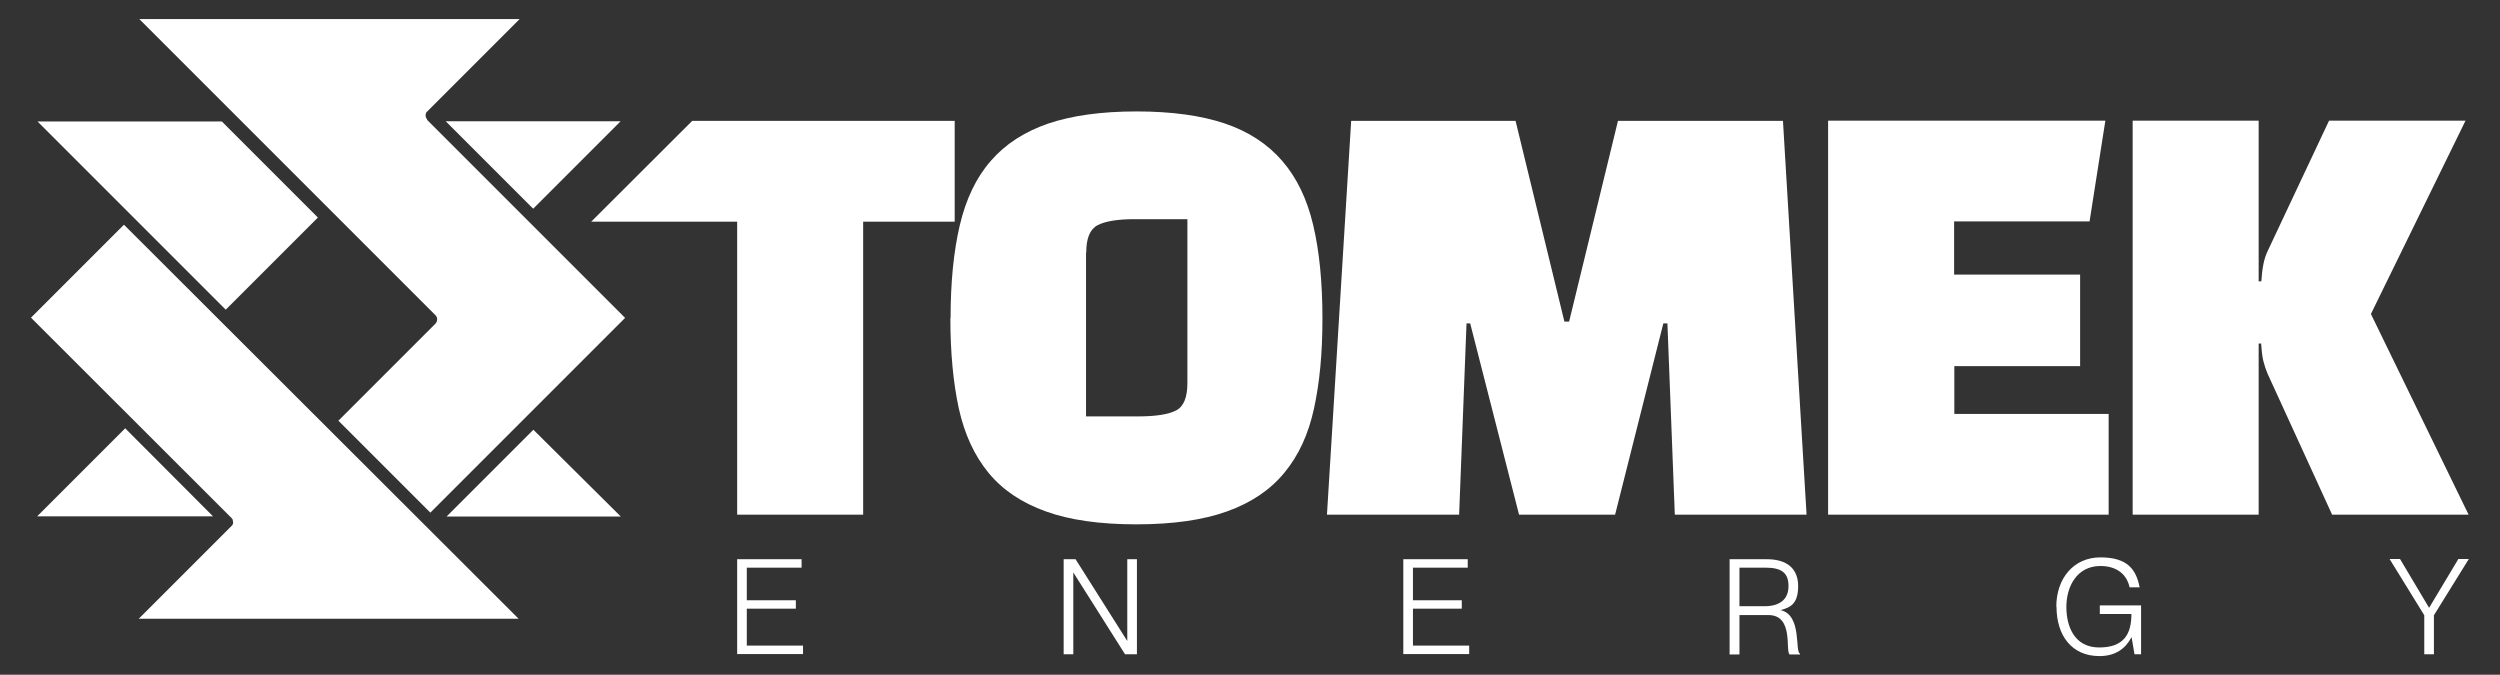
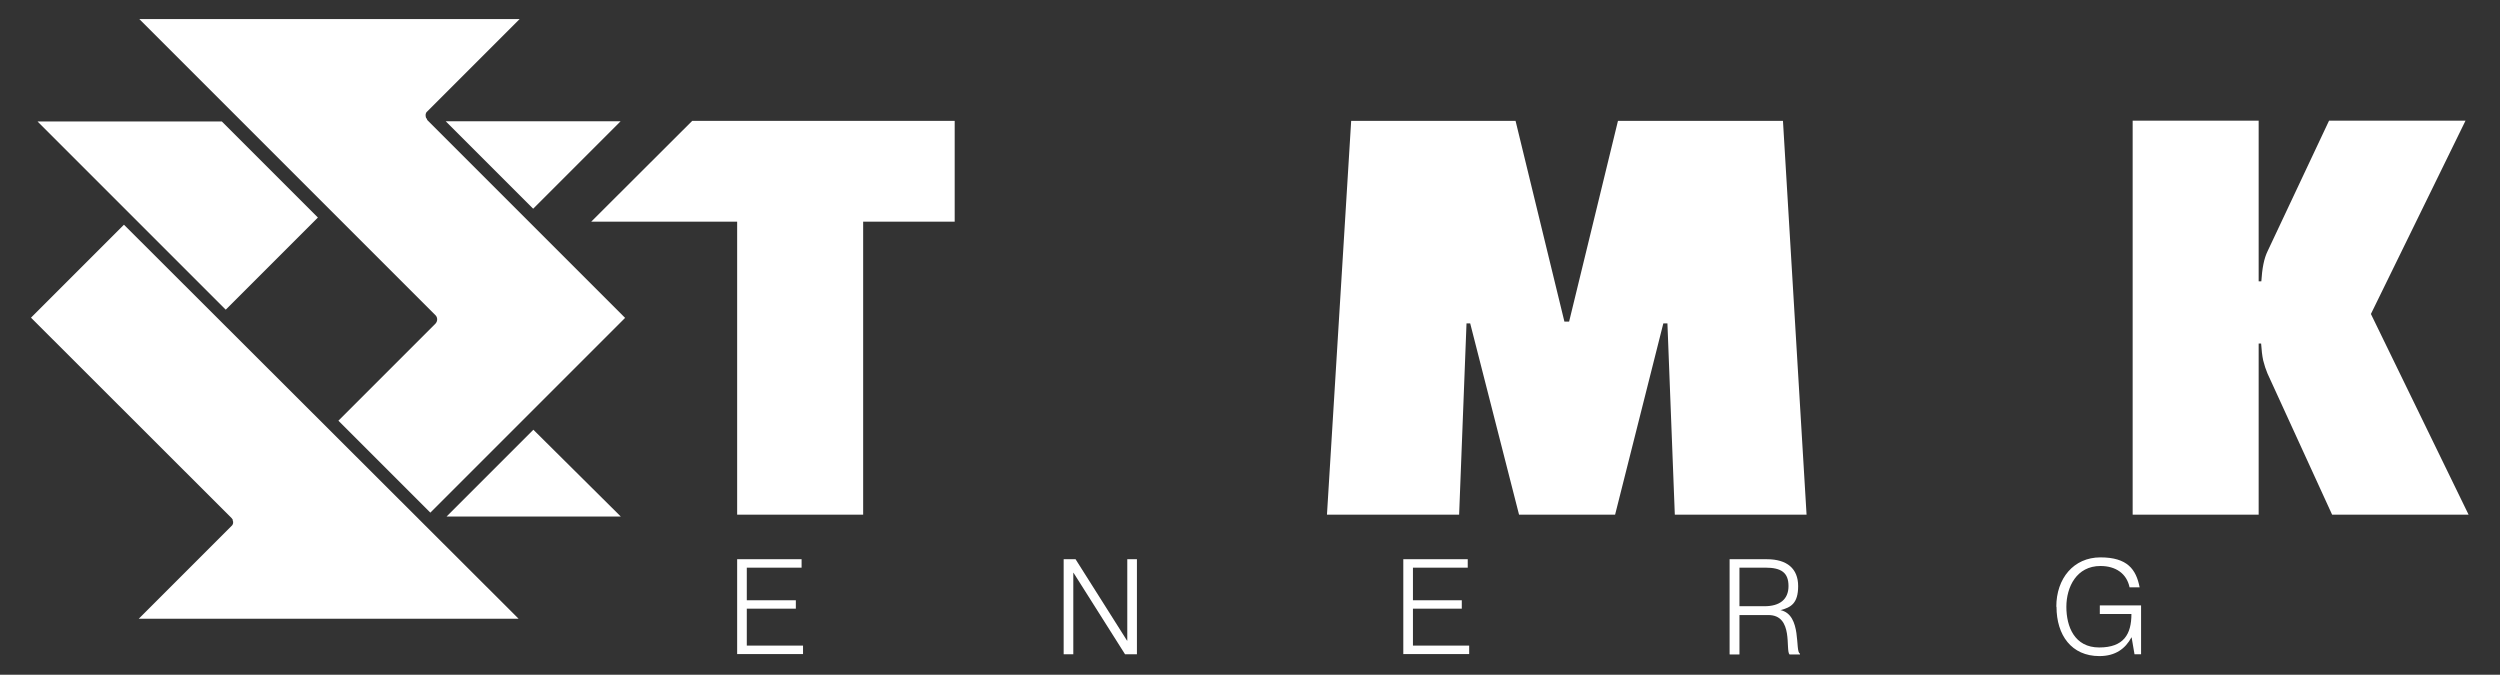
<svg xmlns="http://www.w3.org/2000/svg" id="Capa_1" version="1.1" viewBox="0 0 1218.2 328.8">
  <rect x="0" y="0" width="1218.2" height="328.8" fill="#333333" stroke="none" />
  <defs>
    <style>
      .st0 {
        fill: #fff;
      }
    </style>
  </defs>
  <g>
    <path class="st0" d="M465.1,108h-44.5v142.8h-61.4V108h-71.1l49.2-49.1h127.9v49.1Z" />
-     <path class="st0" d="M463.2,155.1c0-17.6,1.5-32.7,4.5-45.4,3-12.7,8-23.2,15.1-31.3,7.1-8.2,16.4-14.2,28-18.2,11.6-3.9,25.9-5.9,43-5.9s31.6,2,43.1,5.9c11.5,3.9,20.8,10,27.9,18.2s12.1,18.6,15.1,31.3c3,12.7,4.5,27.9,4.5,45.4s-1.4,31.4-4.1,43.9c-2.7,12.5-7.5,23-14.5,31.4-6.9,8.4-16.2,14.6-27.9,18.8-11.7,4.2-26.4,6.3-44.2,6.3s-32.5-2.1-44.1-6.3c-11.7-4.2-21-10.4-27.9-18.8s-11.7-18.8-14.5-31.4c-2.7-12.5-4.1-27.2-4.1-43.9ZM529.2,123.1v79.8h25.6c8.5,0,14.6-1,18.3-2.9s5.5-6.4,5.5-13.4v-79.8h-25.8c-8.2,0-14.2,1-17.9,2.9-3.8,2-5.6,6.4-5.6,13.4Z" />
    <path class="st0" d="M710.8,250.8h-64.2l11.8-191.9h80.1l23.8,97.8h2.3l23.8-97.8h80.4l11.5,191.9h-64.2l-3.6-93.2h-2l-23.5,93.2h-46.8l-23.8-93.2h-1.8l-3.6,93.2Z" />
-     <path class="st0" d="M1013.7,178.4h-61.4v23.3h75.2v49.1h-136.7V58.8h135.1l-7.7,49.1h-66v25.9h61.4v44.5h0Z" />
    <path class="st0" d="M1101.9,167.4h-1.3v83.4h-61.4V58.8h61.4v78.3h1.3c.2-3.1.5-5.8,1-8.3.5-2.5,1.2-4.7,2.1-6.5l29.9-63.5h66.5l-46.1,94.2,47.6,97.8h-66.5l-31.5-68.8c-.8-1.9-1.5-4-2.1-6.4-.5-2.4-.8-5.1-1-8.2Z" />
  </g>
  <g>
    <path class="st0" d="M359.2,318.8v-46.3h31.4v4.1h-26.7v15.9h23.9v4.1h-23.9v18h27.4v4.1h-32.2Z" />
    <path class="st0" d="M518.3,318.8v-46.3h5.8l25.1,39.7h.1v-39.7h4.7v46.3h-5.8l-25.1-39.7h-.1v39.7h-4.7Z" />
    <path class="st0" d="M683.8,318.8v-46.3h31.4v4.1h-26.7v15.9h23.8v4.1h-23.8v18h27.4v4.1h-32.2Z" />
    <path class="st0" d="M842.8,318.8v-46.3h18.2c9.8,0,15.2,4.6,15.2,13.1s-3.6,10.4-8.6,11.7h0c10.6,2.3,6.9,20.4,9.5,21.2v.4h-5.1c-2.1-2,2.1-19.2-10.3-19.2h-14.1v19.2h-4.7ZM859.8,295.4c7.4,0,11.7-3.3,11.7-9.8s-3.4-9-11.3-9h-12.6v18.8h12.2Z" />
    <path class="st0" d="M1002,295.6c0-13.7,8.4-24,21.5-24s17.4,5.8,19.1,14.6h-4.9c-1.4-6.7-6.7-10.4-14.2-10.4-11.6,0-16.6,10.2-16.6,19.9s4,19.8,16,19.8,15.7-6.5,15.7-16.3h-15.4v-4.2h20.1v23.8h-3.2l-1.4-8.2h-.1c-2.9,5.4-7.7,9.1-15.6,9.1-13.6,0-20.9-10.2-20.9-24Z" />
-     <path class="st0" d="M1181.3,318.8v-19l-16.9-27.4h5.1l14.1,23.7h.1l14.2-23.7h5.1l-17,27.4v19h-4.7Z" />
  </g>
  <g>
    <path class="st0" d="M208.2,58.2c-.2-.2-.4-.5-.6-.8,0,0,0-.2-.1-.3,0-.2-.1-.5-.1-.7,0,0,0-.1,0-.2s0,0,0-.1c0-.3,0-.7.2-1h0c.1-.3.3-.6.6-.8,0,0,0,0,0,0l45-45H67.9l144.3,144.3c1.1,1.1,1.1,2.9,0,4.1l-47.3,47.3,44.8,44.8,94.9-94.9-96.6-96.6Z" />
    <path class="st0" d="M112.8,252.4c.2.2.4.5.6.8,0,0,0,.2,0,.3,0,.2.1.5.2.7,0,0,0,.1,0,.2s0,0,0,.1c0,.3,0,.7-.2,1-.1.3-.3.6-.6.8,0,0,0,0,0,0l-45.2,45.2h185.1L60.4,109.5l-45.3,45.3,97.7,97.6Z" />
    <polygon class="st0" points="217.2 59.1 218 59.9 259.8 101.7 302.4 59.1 217.2 59.1" />
-     <polygon class="st0" points="103.8 251.6 61 208.7 18.1 251.6 103.8 251.6" />
    <polygon class="st0" points="302.5 251.7 259.9 209.4 217.6 251.7 302.5 251.7" />
    <polygon class="st0" points="154.9 106 108.1 59.2 18.3 59.2 110 150.9 154.9 106" />
  </g>
</svg>